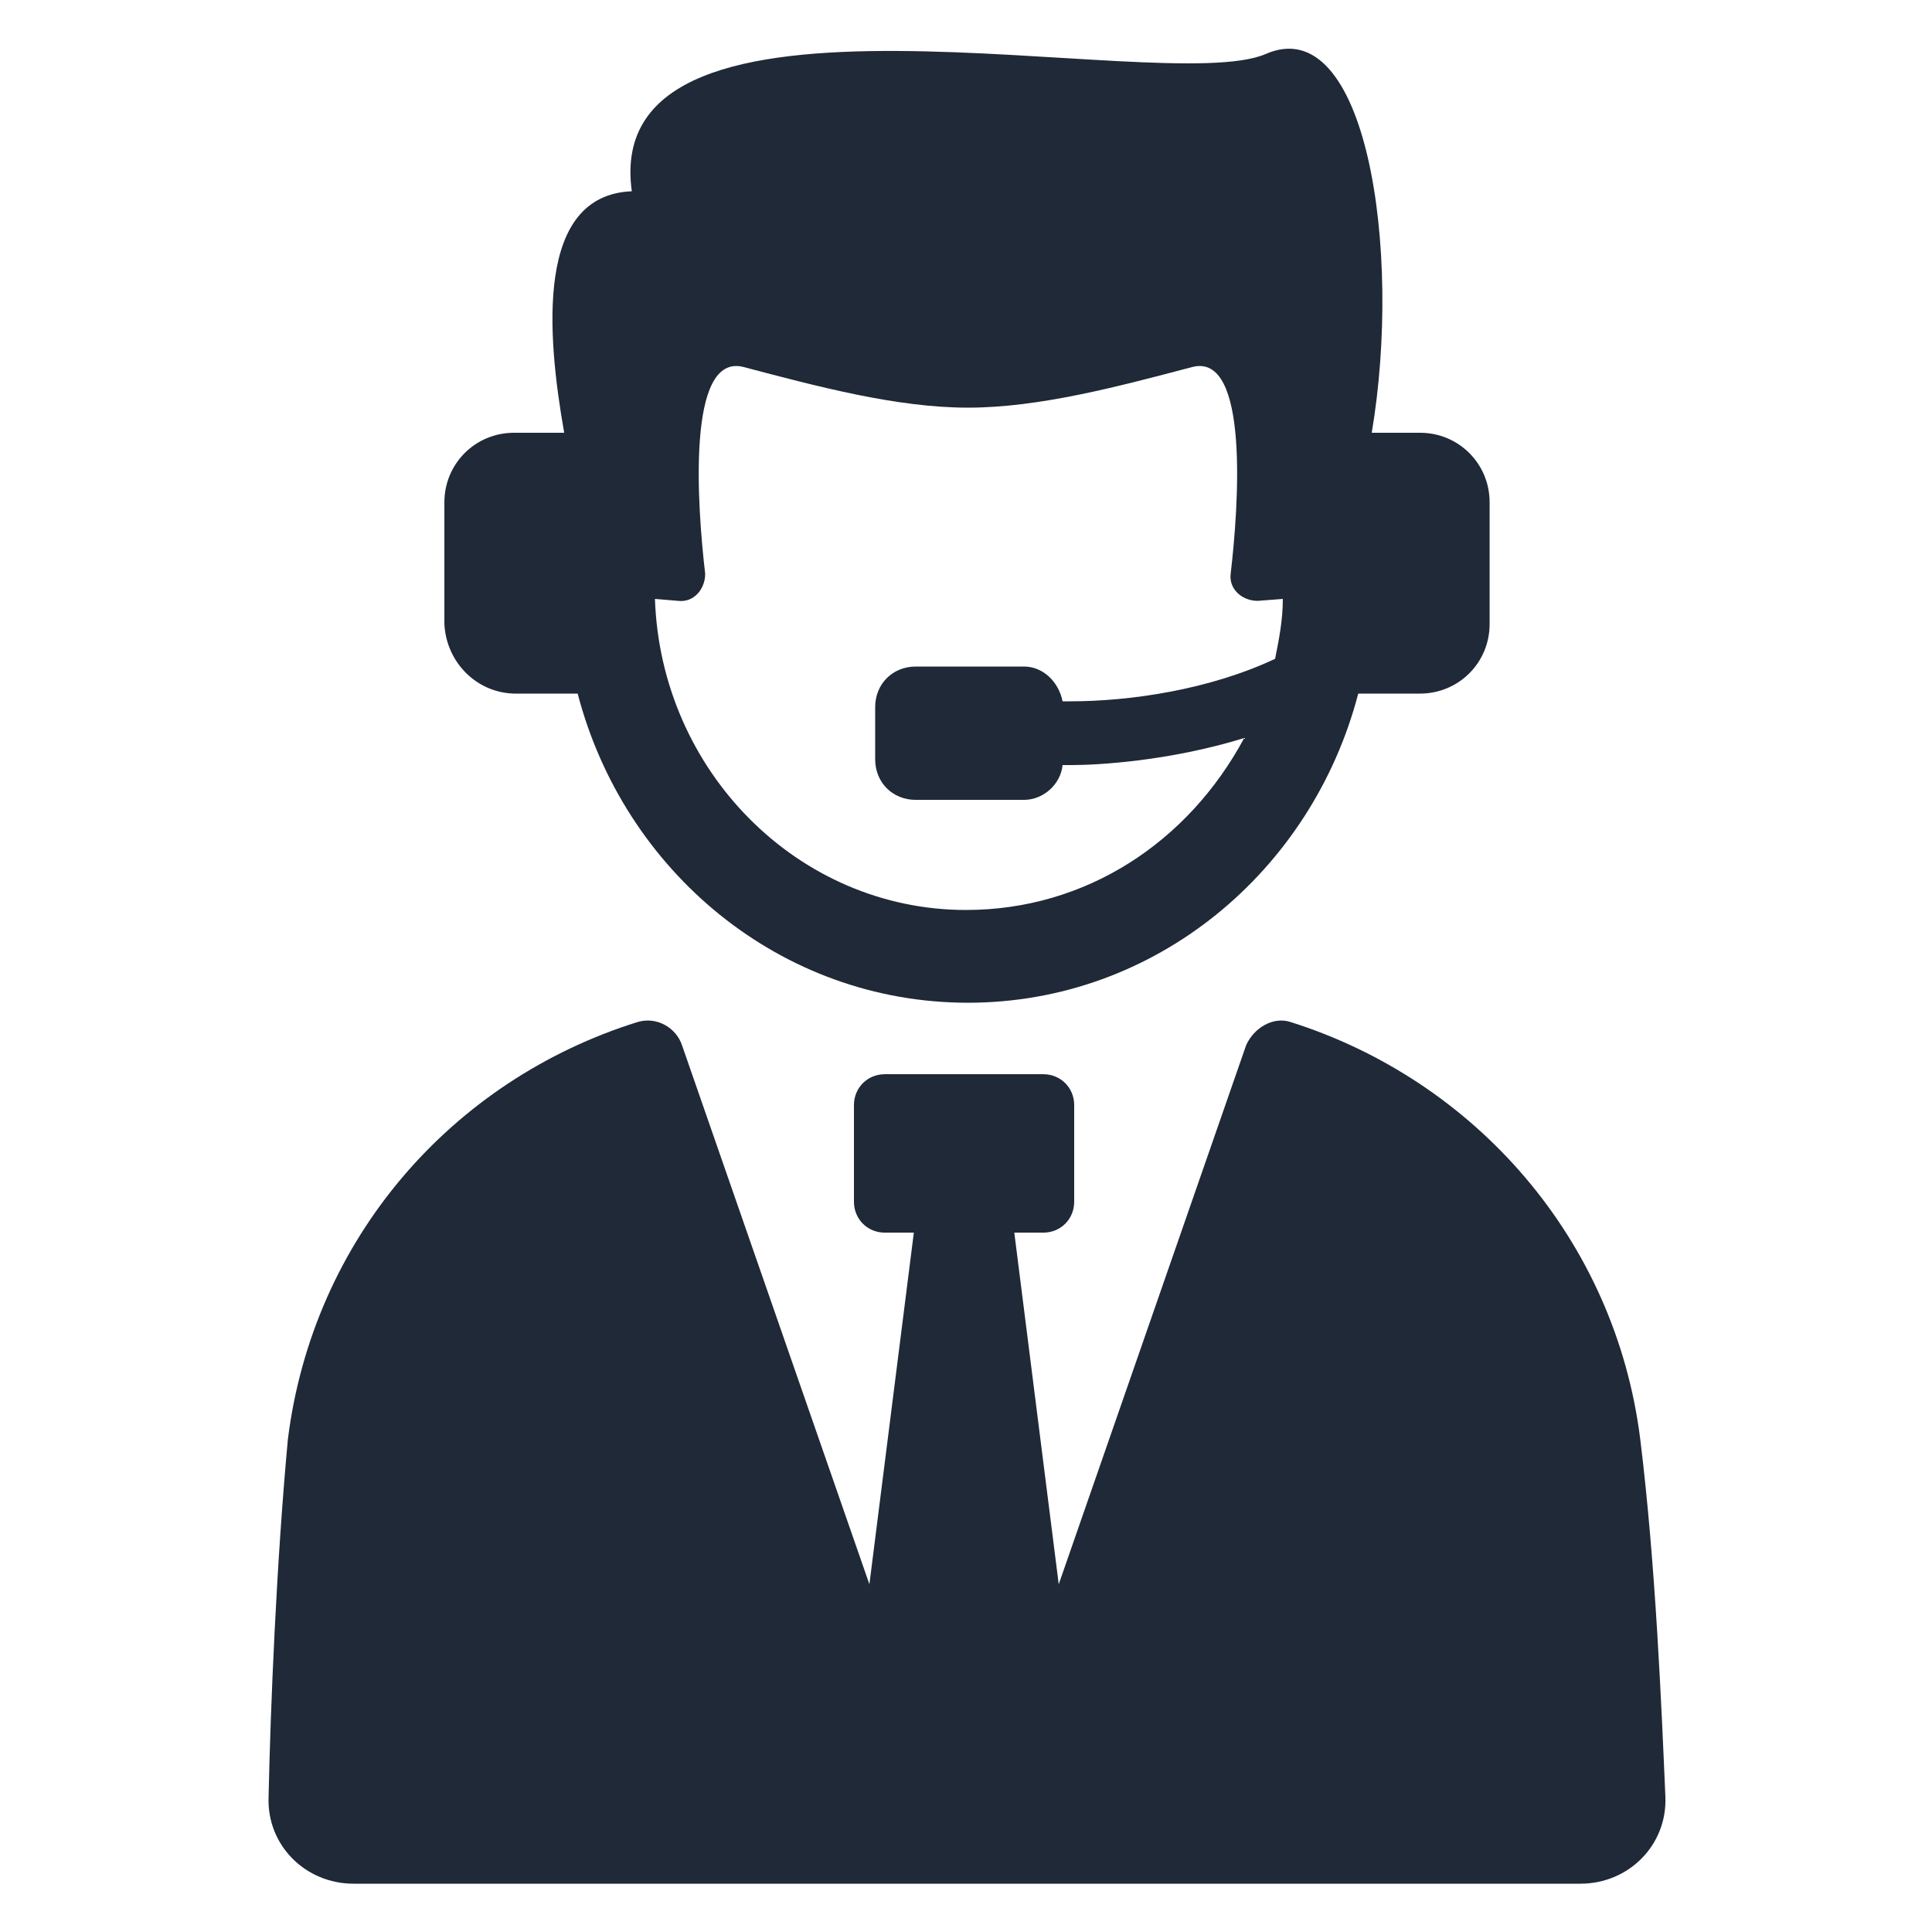
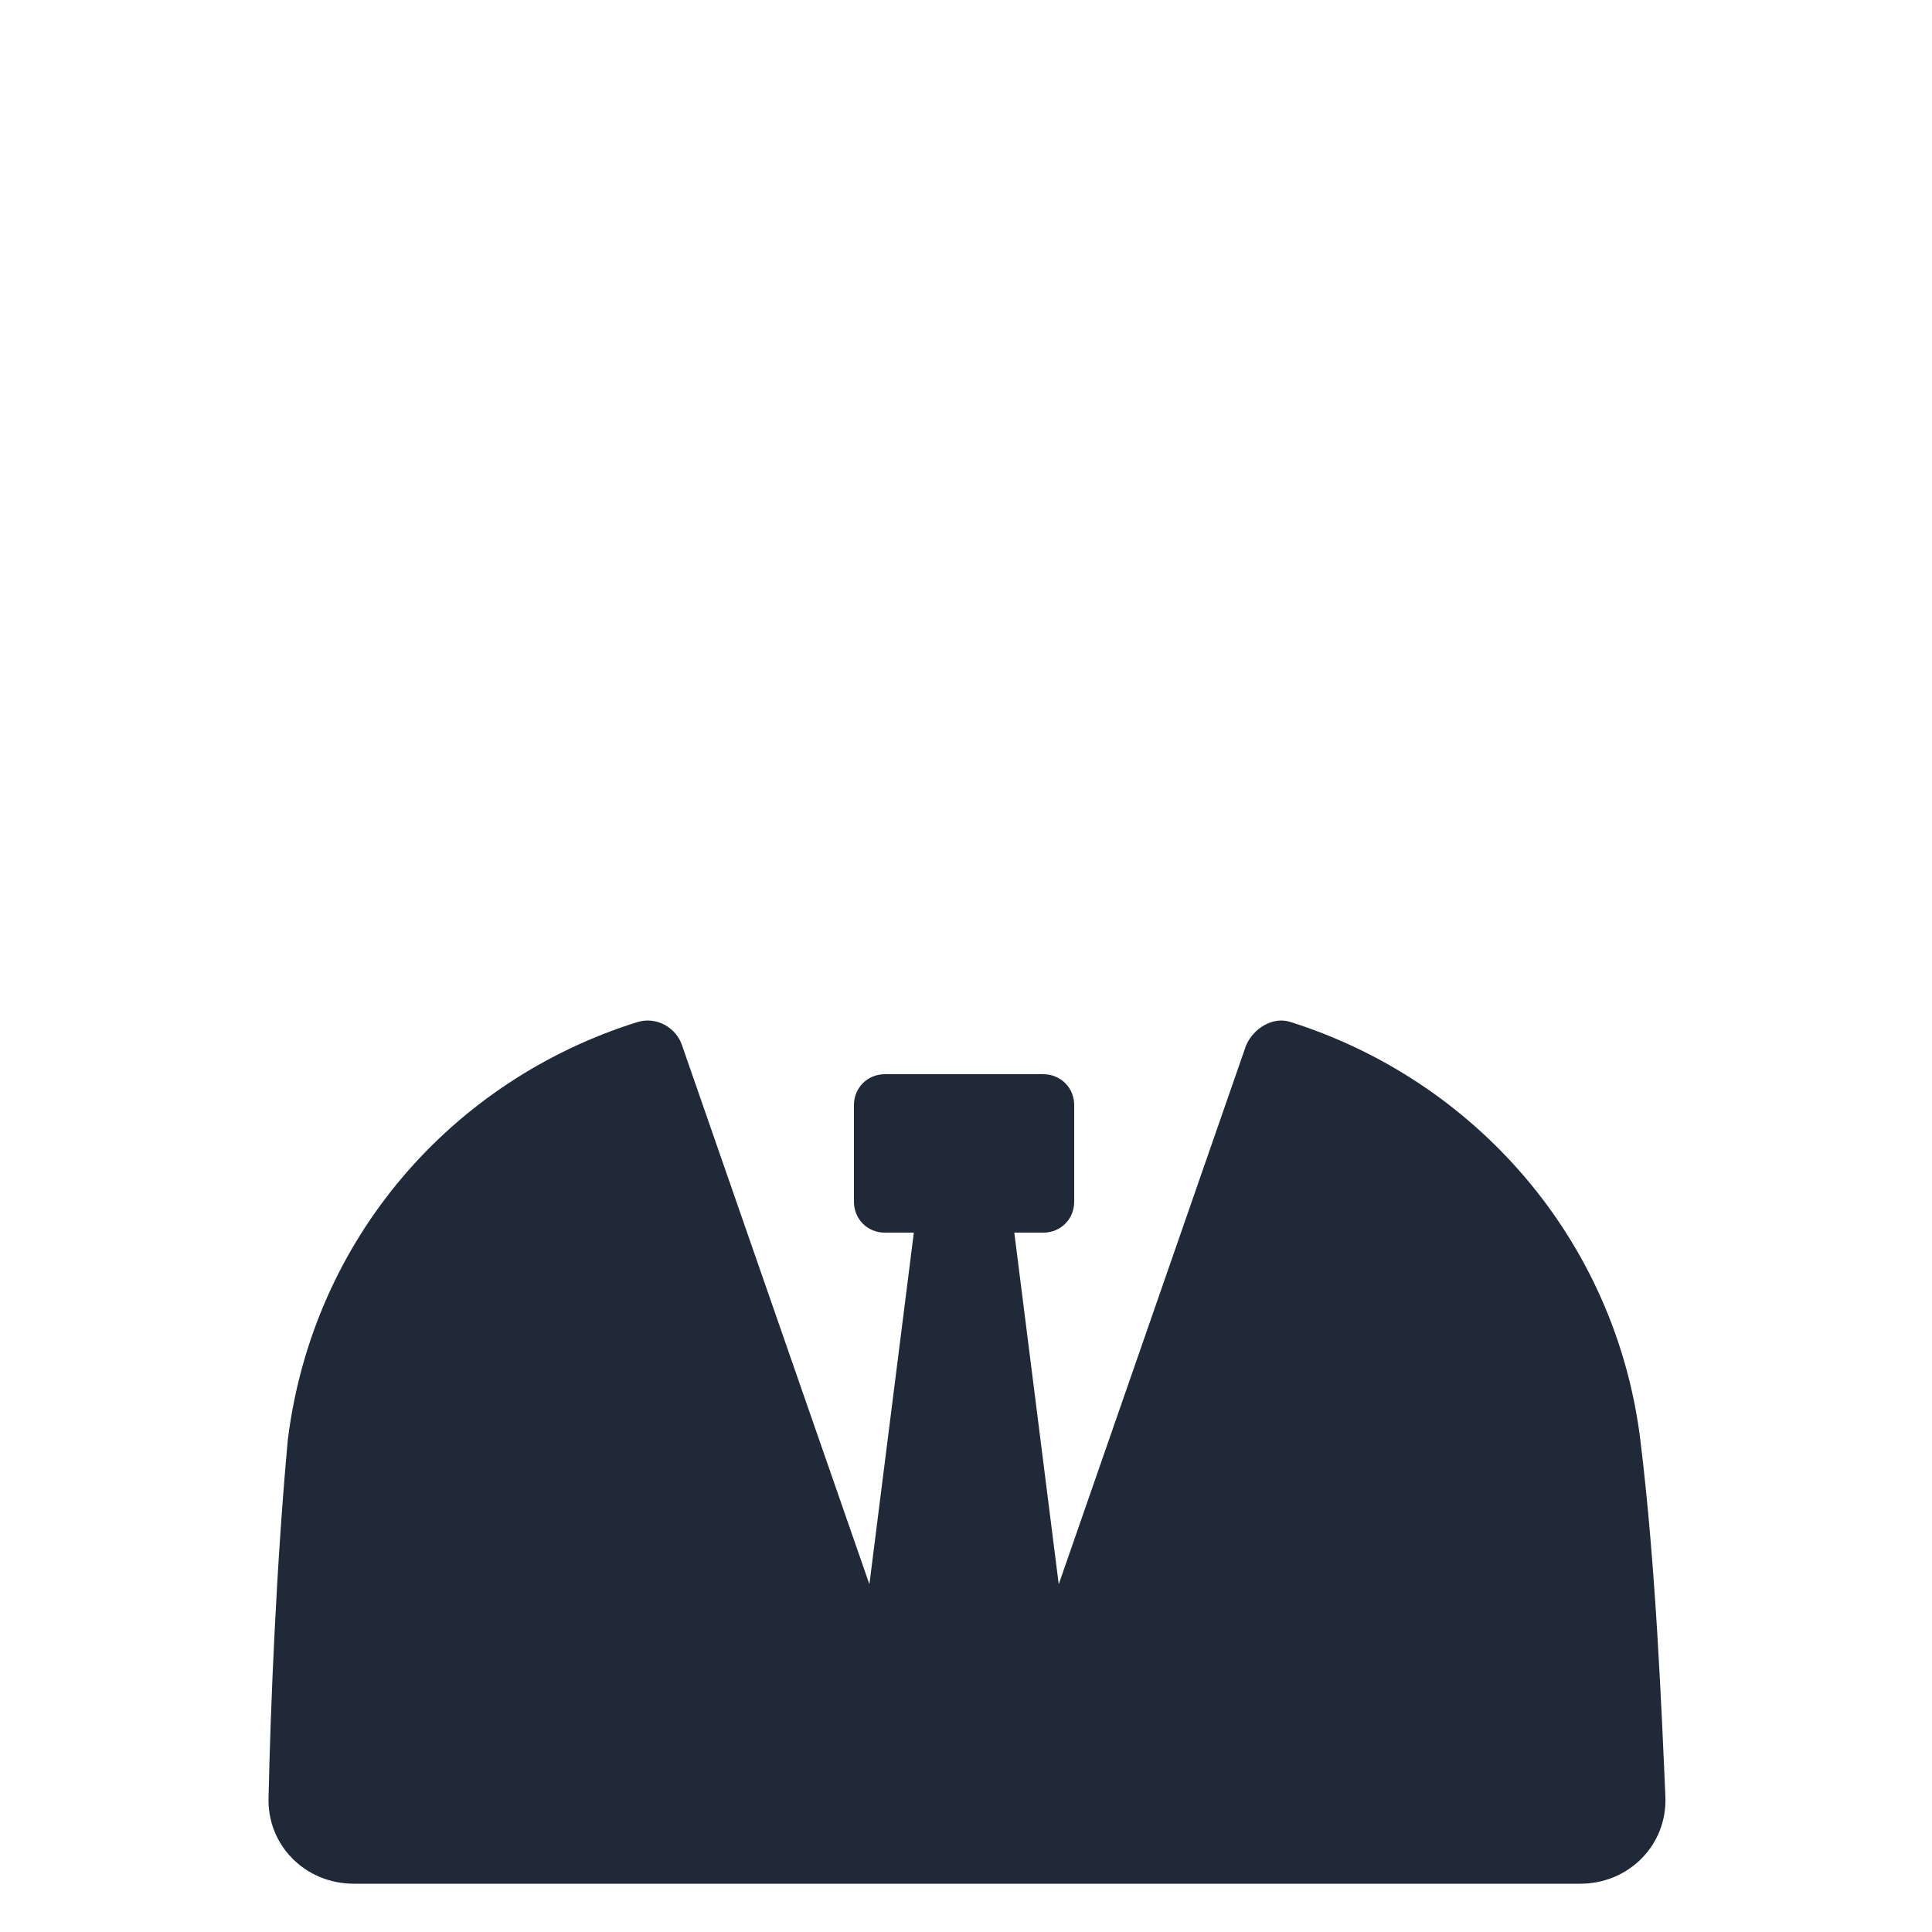
<svg xmlns="http://www.w3.org/2000/svg" width="82" height="82" viewBox="0 0 82 82" fill="none">
  <path d="M69.618 61.09C68.552 52.562 62.566 45.838 54.776 43.378C54.038 43.133 53.219 43.624 52.89 44.362L44.936 67.241L43.05 52.317H44.28C45.018 52.317 45.592 51.742 45.592 51.005V46.904C45.592 46.166 45.018 45.593 44.28 45.593H37.556C36.818 45.593 36.244 46.167 36.244 46.904V51.005C36.244 51.743 36.818 52.317 37.556 52.317H38.786L36.9 67.241L28.946 44.362C28.7 43.624 27.88 43.133 27.06 43.378C19.188 45.838 13.284 52.562 12.218 61.09C11.726 66.419 11.481 72.488 11.399 76.26C11.317 78.31 12.956 79.95 15.007 79.95H67.076C69.127 79.95 70.766 78.31 70.684 76.26C70.52 72.488 70.275 66.42 69.618 61.09Z" fill="#1F2937" />
-   <path d="M21.894 29.438H24.518C26.486 36.983 33.128 42.559 41.083 42.559C49.037 42.559 55.679 36.983 57.648 29.438H60.271C61.911 29.438 63.224 28.126 63.224 26.486V21.32C63.224 19.681 61.912 18.368 60.271 18.368H58.221C59.533 10.578 57.975 0.41 53.711 2.296C49.283 4.183 25.421 -1.886 26.816 8.118C22.716 8.282 23.208 14.186 23.946 18.368H21.814C20.174 18.368 18.861 19.68 18.861 21.321V26.487C18.944 28.127 20.256 29.439 21.896 29.439L21.894 29.438ZM41 38.622C33.867 38.622 28.045 32.718 27.798 25.42L28.782 25.502C29.439 25.584 29.93 25.01 29.93 24.354C29.602 21.566 29.11 14.924 31.57 15.58C34.686 16.4 38.048 17.302 41.082 17.302C44.116 17.302 47.478 16.4 50.593 15.58C53.053 14.924 52.562 21.566 52.233 24.354C52.151 25.01 52.725 25.502 53.381 25.502L54.447 25.42C54.447 26.322 54.283 27.142 54.119 27.962C51.332 29.274 47.97 29.766 45.427 29.766H45.099C44.935 28.946 44.279 28.29 43.46 28.29H38.868C37.884 28.29 37.145 29.029 37.145 30.013V32.227C37.145 33.211 37.884 33.949 38.868 33.949H43.46C44.28 33.949 45.017 33.293 45.099 32.473H45.427C46.575 32.473 49.609 32.309 52.807 31.325C50.43 35.752 46.084 38.622 41 38.622Z" fill="#1F2937" />
</svg>